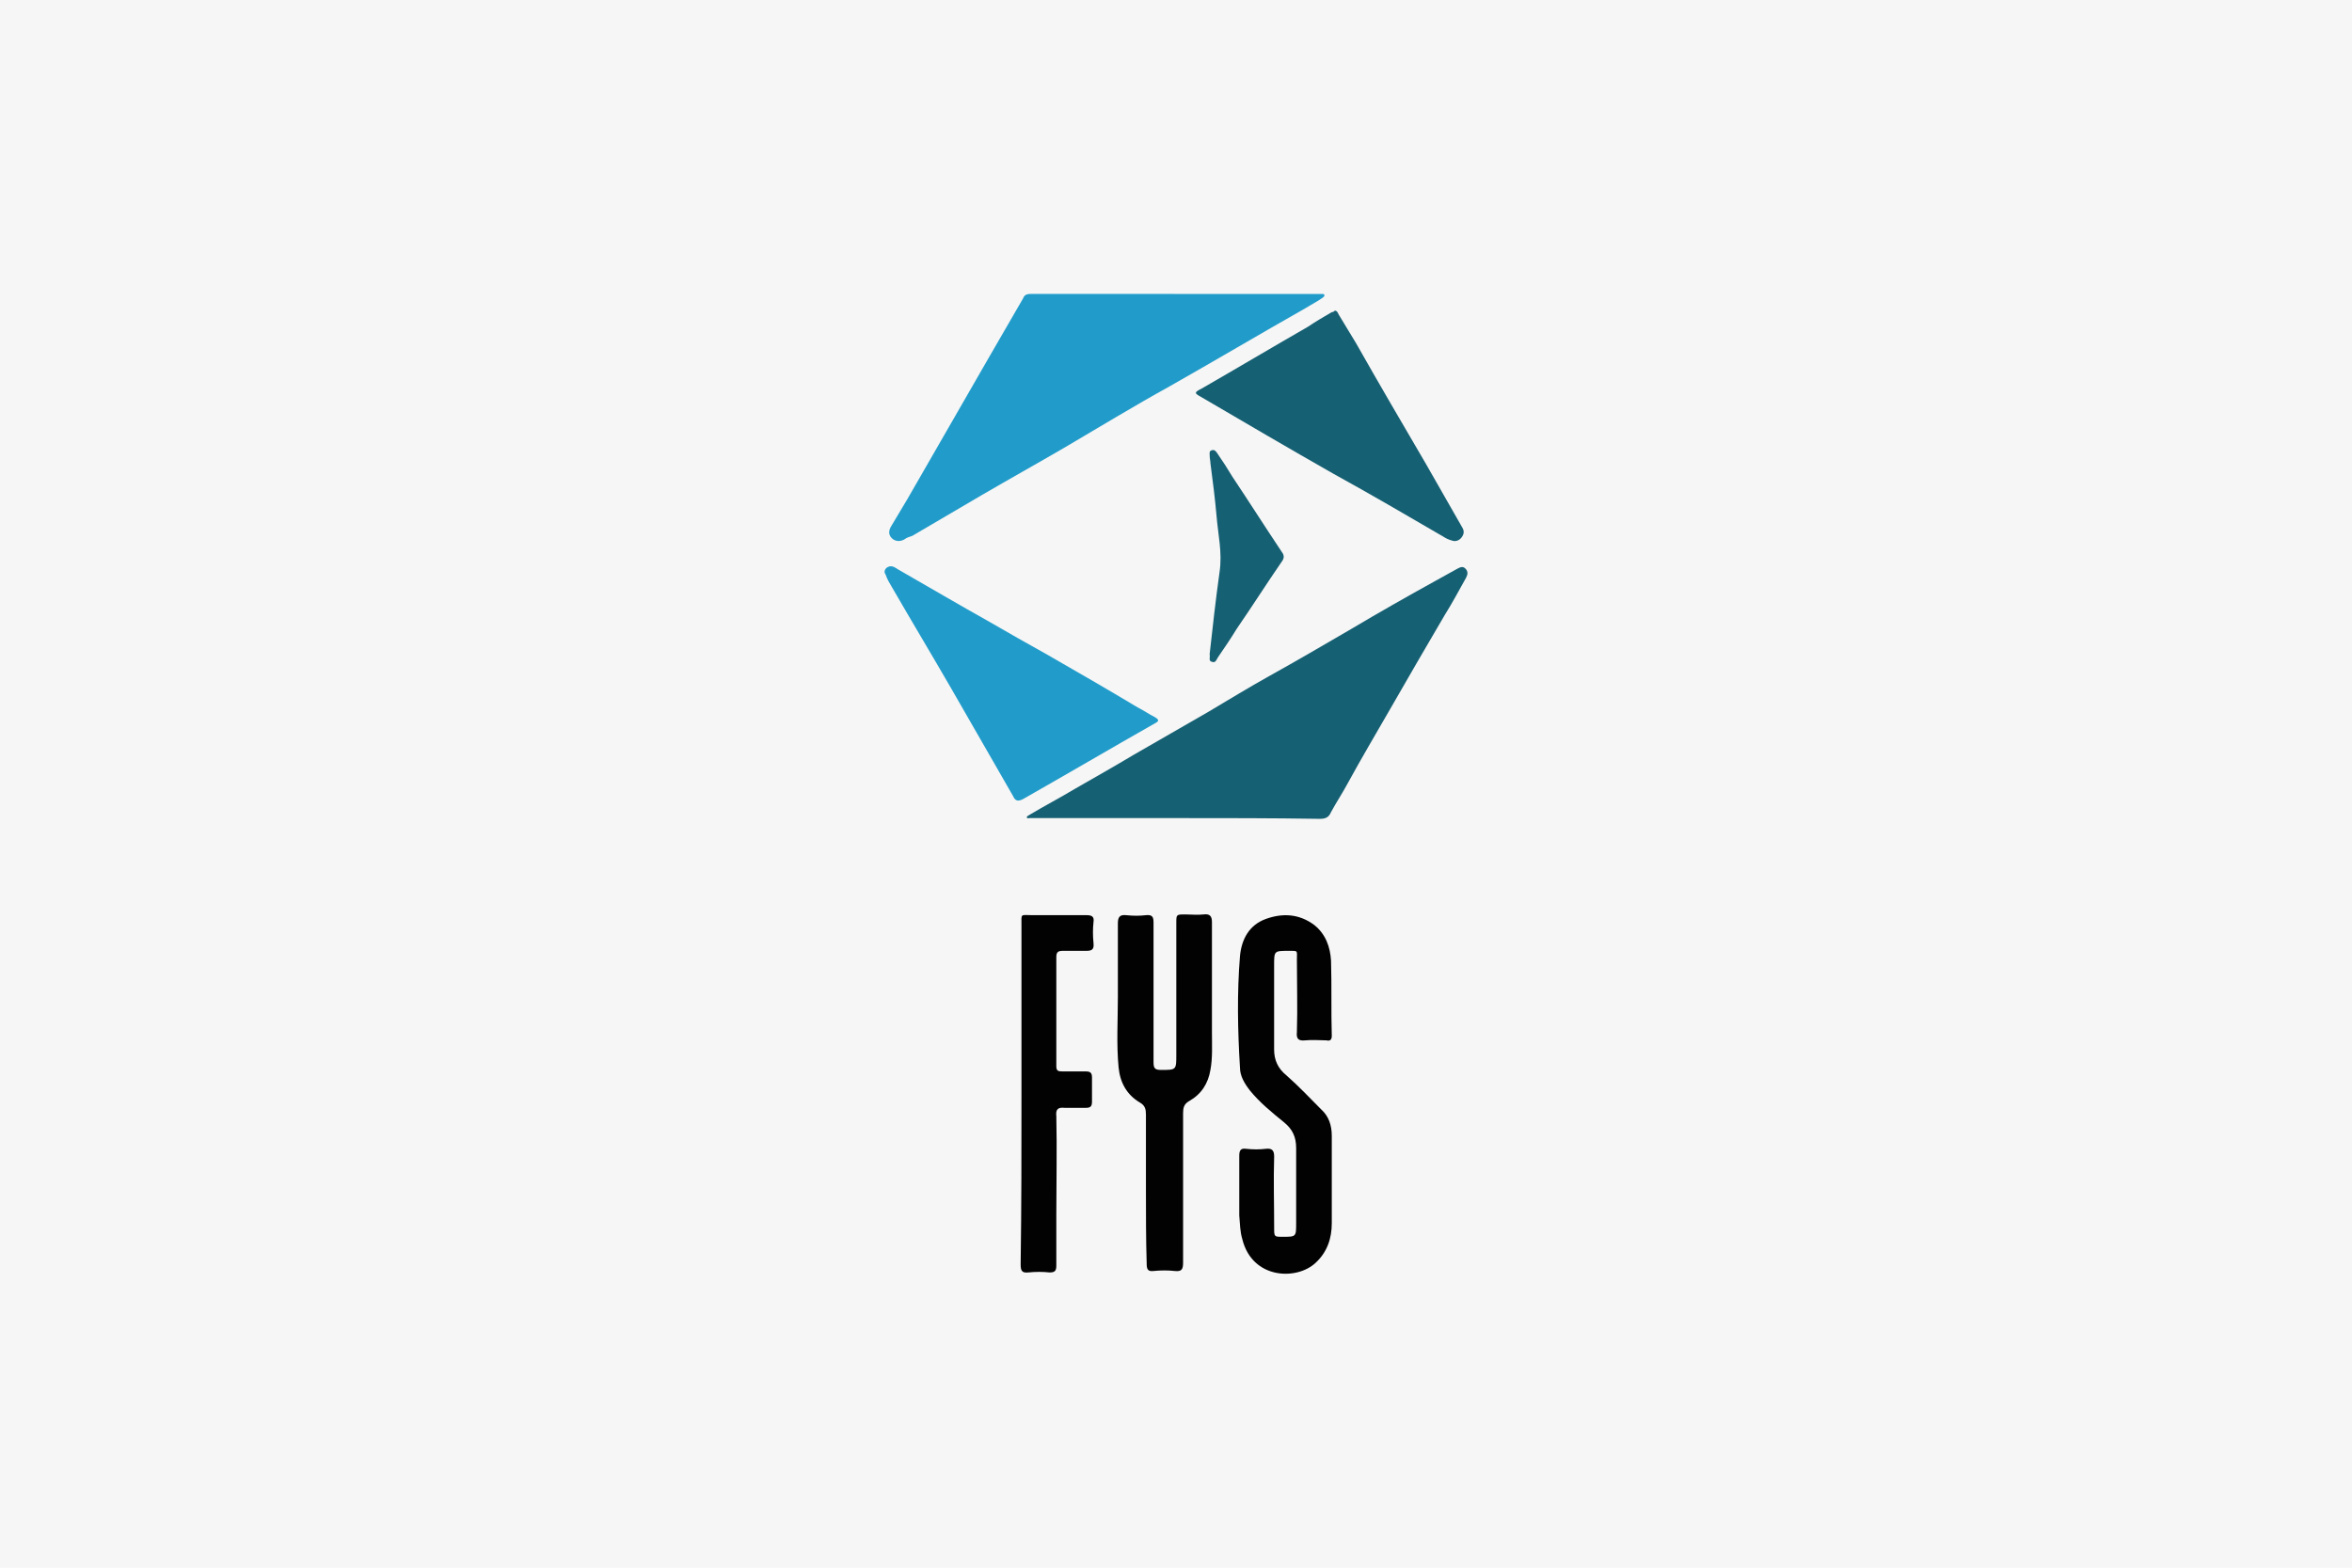
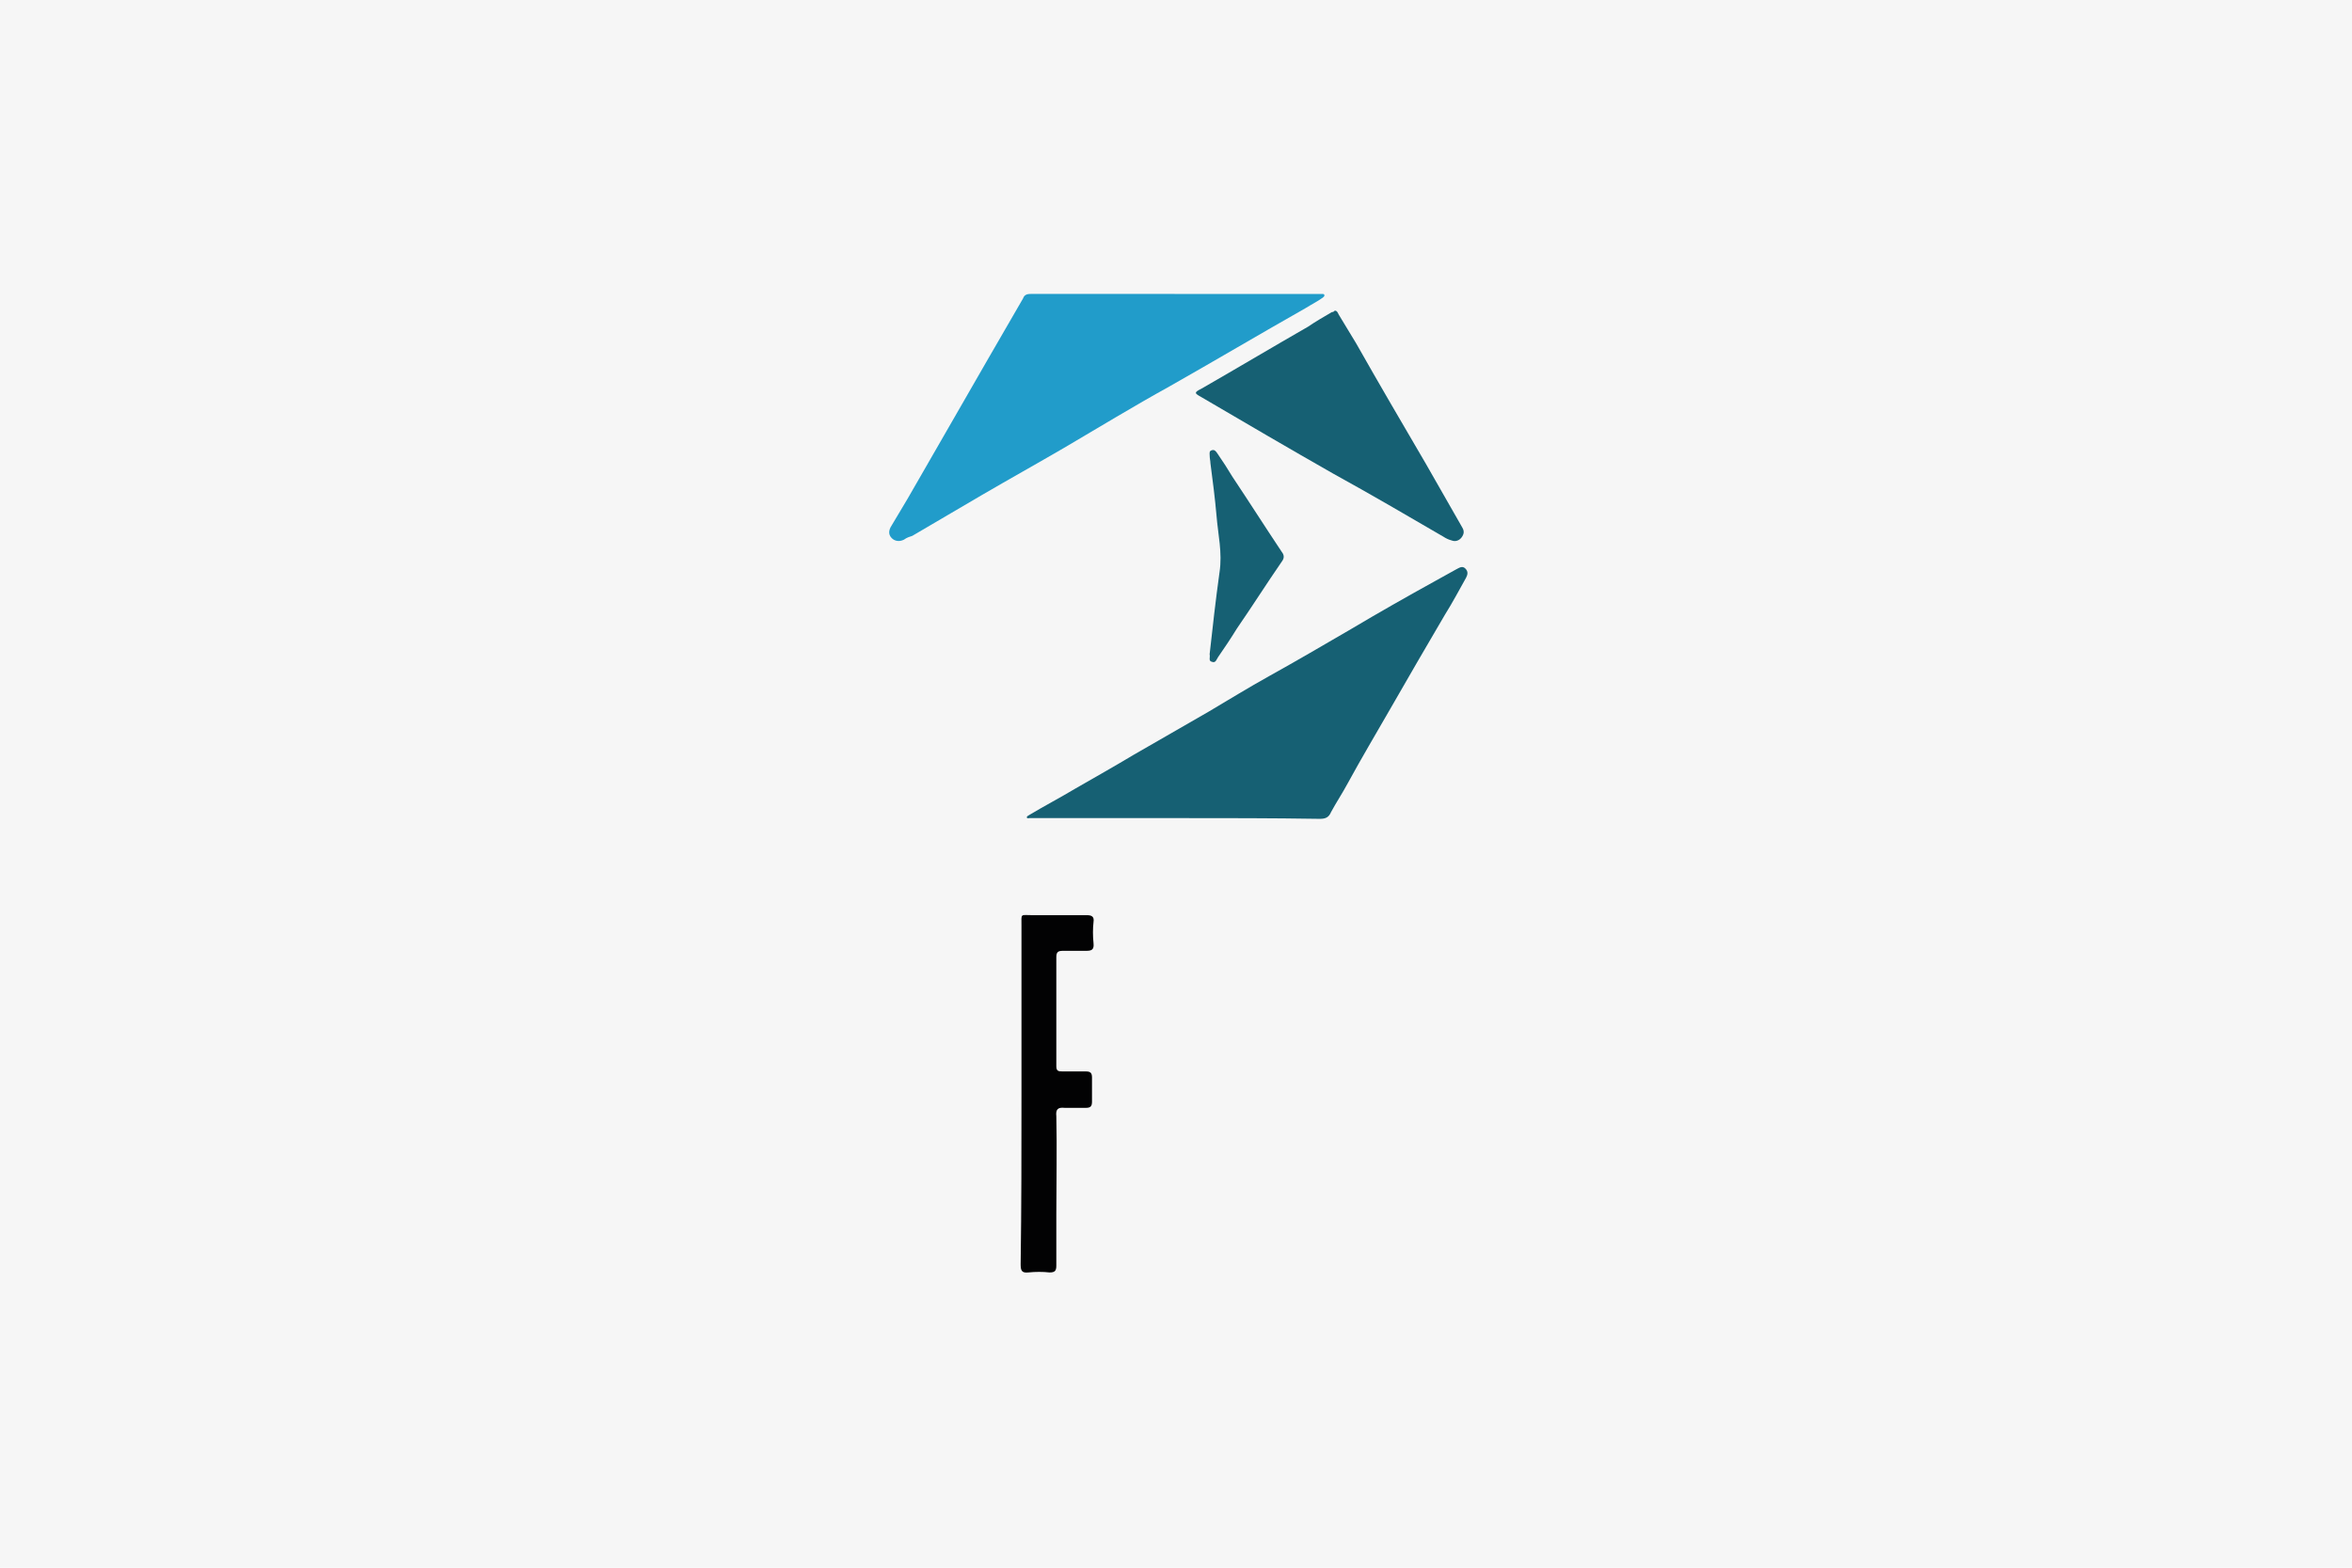
<svg xmlns="http://www.w3.org/2000/svg" version="1.1" x="0px" y="0px" viewBox="0 0 600 400" style="enable-background:new 0 0 600 400;" xml:space="preserve">
  <style type="text/css">
	.st0{fill:#F6F6F6;}
	.st1{fill:#82878C;}
	.st2{fill:#B45959;}
	.st3{fill:#DB6661;}
	.st4{fill:#219CCA;}
	.st5{fill:#166073;}
	.st6{fill:#020203;}
</style>
  <g id="Livello_1">
    <rect x="-0.03" class="st0" width="600.03" height="400.36" />
  </g>
  <g id="Livello_2">
    <g>
      <g>
        <g>
          <g>
            <g>
              <g>
                <g>
                  <g>
                    <path class="st4" d="M299.68,75c12.19,0,24.39,0,36.39,0c0.39,0,0.77,0,1.16,0c0.19,0,0.58,0,0.58,0.19           c0.19,0.39-0.19,0.58-0.39,0.77c-1.35,0.97-2.9,1.74-4.45,2.71c-11.61,6.58-23.03,13.35-34.64,19.93           c-9.1,5.03-18,10.45-26.9,15.68c-6.97,4.06-13.93,7.94-20.9,12c-6,3.48-11.81,6.97-17.81,10.45           c-0.58,0.19-1.35,0.39-2.13,0.97c-1.16,0.58-2.32,0.39-3.1-0.39c-0.97-0.97-0.77-2.13,0-3.29           c2.71-4.45,5.42-9.1,7.94-13.55c5.42-9.48,10.84-18.77,16.26-28.26c3.1-5.42,6.19-10.64,9.29-16.06           c0.39-1.16,1.35-1.16,2.32-1.16C275.49,75,287.68,75,299.68,75L299.68,75z" />
                    <path class="st5" d="M300.26,208.74c-12,0-24.19,0-36.19,0c-0.39,0-0.97,0-1.35,0c-0.19,0-0.77,0.19-0.77-0.19           s0.39-0.39,0.58-0.58c3.87-2.32,7.94-4.45,11.81-6.77c5.03-2.9,9.87-5.61,14.71-8.52c6.39-3.68,12.77-7.35,19.16-11.03           c5.23-3.1,10.26-6.19,15.48-9.1c6.97-3.87,13.93-7.94,20.9-12c7.16-4.26,14.32-8.32,21.68-12.39           c1.74-0.97,3.48-1.94,5.23-2.9c0.77-0.39,1.55-0.97,2.32-0.19c0.77,0.77,0.58,1.55,0.19,2.32           c-1.74,3.1-3.48,6.39-5.42,9.48c-4.64,7.94-9.29,15.87-13.93,24c-3.68,6.39-7.35,12.58-10.84,18.97           c-1.35,2.52-2.9,4.84-4.26,7.35c-0.58,1.35-1.35,1.74-2.9,1.74C324.65,208.74,312.45,208.74,300.26,208.74z" />
-                     <path class="st4" d="M227.3,144.48c0.58,0,1.16,0.39,1.74,0.77c7.74,4.45,15.68,9.1,23.61,13.55           c4.64,2.71,9.48,5.42,14.32,8.13c7.74,4.45,15.48,8.9,23.22,13.55c1.55,0.77,2.9,1.74,4.45,2.52           c0.97,0.58,1.16,0.97,0,1.55c-11.23,6.39-22.45,12.97-33.68,19.35c-1.16,0.58-1.94,0.58-2.52-0.77           c-5.23-9.1-10.45-18.19-15.68-27.29c-5.03-8.71-10.26-17.42-15.29-26.13c-0.58-0.97-1.16-1.94-1.55-3.1           C225.17,145.64,226.13,144.48,227.3,144.48z" />
                    <path class="st5" d="M340.52,79.26c0.58,0,0.77,0.58,0.97,0.97c1.55,2.52,2.9,4.84,4.45,7.35           c5.81,10.26,11.81,20.52,17.81,30.77c3.1,5.42,6.19,10.84,9.29,16.26c0.58,0.97,0.39,1.74-0.19,2.52           c-0.58,0.77-1.55,1.16-2.52,0.77c-0.77-0.19-1.55-0.58-2.13-0.97c-9.29-5.42-18.58-10.84-28.06-16.06           c-11.23-6.39-22.45-12.97-33.68-19.55c-1.74-0.97-1.94-1.16,0-2.13c9.1-5.23,18.19-10.64,27.29-15.87           c1.94-1.35,4.06-2.52,6-3.68C340.13,79.64,340.32,79.45,340.52,79.26z" />
-                     <path class="st6" d="M325.03,256.35c0,3.87,0,7.55,0,11.42c0,2.71,0.97,4.84,3.1,6.58c3.1,2.71,6,5.81,8.9,8.71           c1.94,1.74,2.71,4.06,2.71,6.77c0,7.35,0,14.9,0,22.26c0,3.87-1.16,7.35-4.06,10.06c-4.84,4.64-16.26,4.26-18.77-6           c-0.58-1.94-0.58-3.87-0.77-6c0-5.03,0-10.26,0-15.29c0-1.35,0.39-1.94,1.74-1.74c1.74,0.19,3.48,0.19,5.03,0           c1.55-0.19,2.13,0.39,2.13,1.94c-0.19,6,0,12,0,18.19c0,2.32,0,2.32,2.13,2.32c3.48,0,3.48,0,3.48-3.48           c0-6.39,0-12.77,0-19.16c0-2.9-0.97-4.84-3.1-6.58c-3.1-2.52-6.19-5.03-8.71-8.13c-1.35-1.74-2.52-3.68-2.52-5.81           c-0.58-9.48-0.77-18.97,0-28.45c0.39-4.26,2.32-7.94,6.58-9.48c4.26-1.55,8.52-1.35,12.39,1.55           c2.9,2.32,4.06,5.61,4.26,9.1c0.19,6.39,0,12.77,0.19,19.16c0,1.16-0.58,1.35-1.35,1.16c-1.74,0-3.48-0.19-5.42,0           c-1.74,0.19-2.32-0.39-2.13-2.13c0.19-6.19,0-12.19,0-18.39c0-2.52,0.39-2.32-2.13-2.32c-3.68,0-3.68,0-3.68,3.68           C325.03,249.57,325.03,252.86,325.03,256.35z" />
-                     <path class="st6" d="M292.33,303.38c0-6.39,0-12.77,0-18.97c0-1.35-0.19-2.32-1.55-3.1c-3.29-1.94-5.03-5.03-5.42-8.9           c-0.58-6-0.19-12-0.19-18c0-6.19,0-12.58,0-18.77c0-1.55,0.39-2.32,2.13-2.13c1.74,0.19,3.48,0.19,5.03,0           c1.74-0.19,1.94,0.58,1.94,1.94c0,4.26,0,8.71,0,12.97c0,7.55,0,15.1,0,22.64c0,1.55,0.39,1.94,1.94,1.94           c3.87,0,3.87,0,3.87-3.87c0-11.23,0-22.45,0-33.68c0-2.13,0-2.13,2.32-2.13c1.55,0,3.1,0.19,4.64,0           c1.55-0.19,2.13,0.39,2.13,1.94c0,9.48,0,18.97,0,28.26c0,3.1,0.19,6.39-0.39,9.48c-0.58,3.48-2.32,6.19-5.42,7.94           c-1.35,0.77-1.55,1.74-1.55,3.1c0,12.77,0,25.35,0,38.13c0,1.74-0.39,2.32-2.13,2.13c-1.74-0.19-3.48-0.19-5.42,0           c-1.55,0.19-1.74-0.58-1.74-1.94C292.33,316.15,292.33,309.76,292.33,303.38z" />
                    <path class="st6" d="M260.58,278.99c0-14.32,0-28.45,0-42.77c0-3.29-0.39-2.71,2.9-2.71c4.64,0,9.1,0,13.74,0           c1.35,0,1.94,0.39,1.74,1.74c-0.19,1.74-0.19,3.48,0,5.42c0.19,1.74-0.58,1.94-1.94,1.94c-1.94,0-3.87,0-5.81,0           c-1.16,0-1.74,0.19-1.74,1.55c0,9.29,0,18.58,0,27.87c0,1.16,0.39,1.35,1.55,1.35c1.94,0,4.06,0,6,0           c1.16,0,1.55,0.39,1.55,1.55c0,2.13,0,4.26,0,6.19c0,1.16-0.39,1.55-1.55,1.55c-1.74,0-3.48,0-5.42,0           c-1.74-0.19-2.32,0.39-2.13,2.13c0.19,8.32,0,16.64,0,24.97c0,4.45,0,8.9,0,13.16c0,1.35-0.39,1.74-1.74,1.74           c-1.74-0.19-3.48-0.19-5.42,0c-1.74,0.19-1.94-0.58-1.94-2.13C260.58,307.83,260.58,293.5,260.58,278.99z" />
                    <path class="st5" d="M308.58,166.93c0.77-6.97,1.55-13.93,2.52-20.9c0.77-5.03-0.39-9.68-0.77-14.52           c-0.39-4.45-0.97-8.9-1.55-13.35c0-0.58-0.19-1.16-0.19-1.94c0-0.58-0.19-1.16,0.58-1.35c0.58-0.19,0.97,0.19,1.35,0.77           c1.35,1.94,2.71,4.06,3.87,6c4.26,6.39,8.32,12.77,12.58,19.16c0.77,0.97,0.58,1.74,0,2.52           c-3.87,5.61-7.55,11.42-11.42,17.03c-1.55,2.52-3.1,4.84-4.84,7.35c-0.39,0.58-0.58,1.55-1.55,1.16           C308.2,168.67,308.78,167.7,308.58,166.93z" />
                  </g>
                </g>
              </g>
            </g>
          </g>
        </g>
      </g>
    </g>
  </g>
</svg>